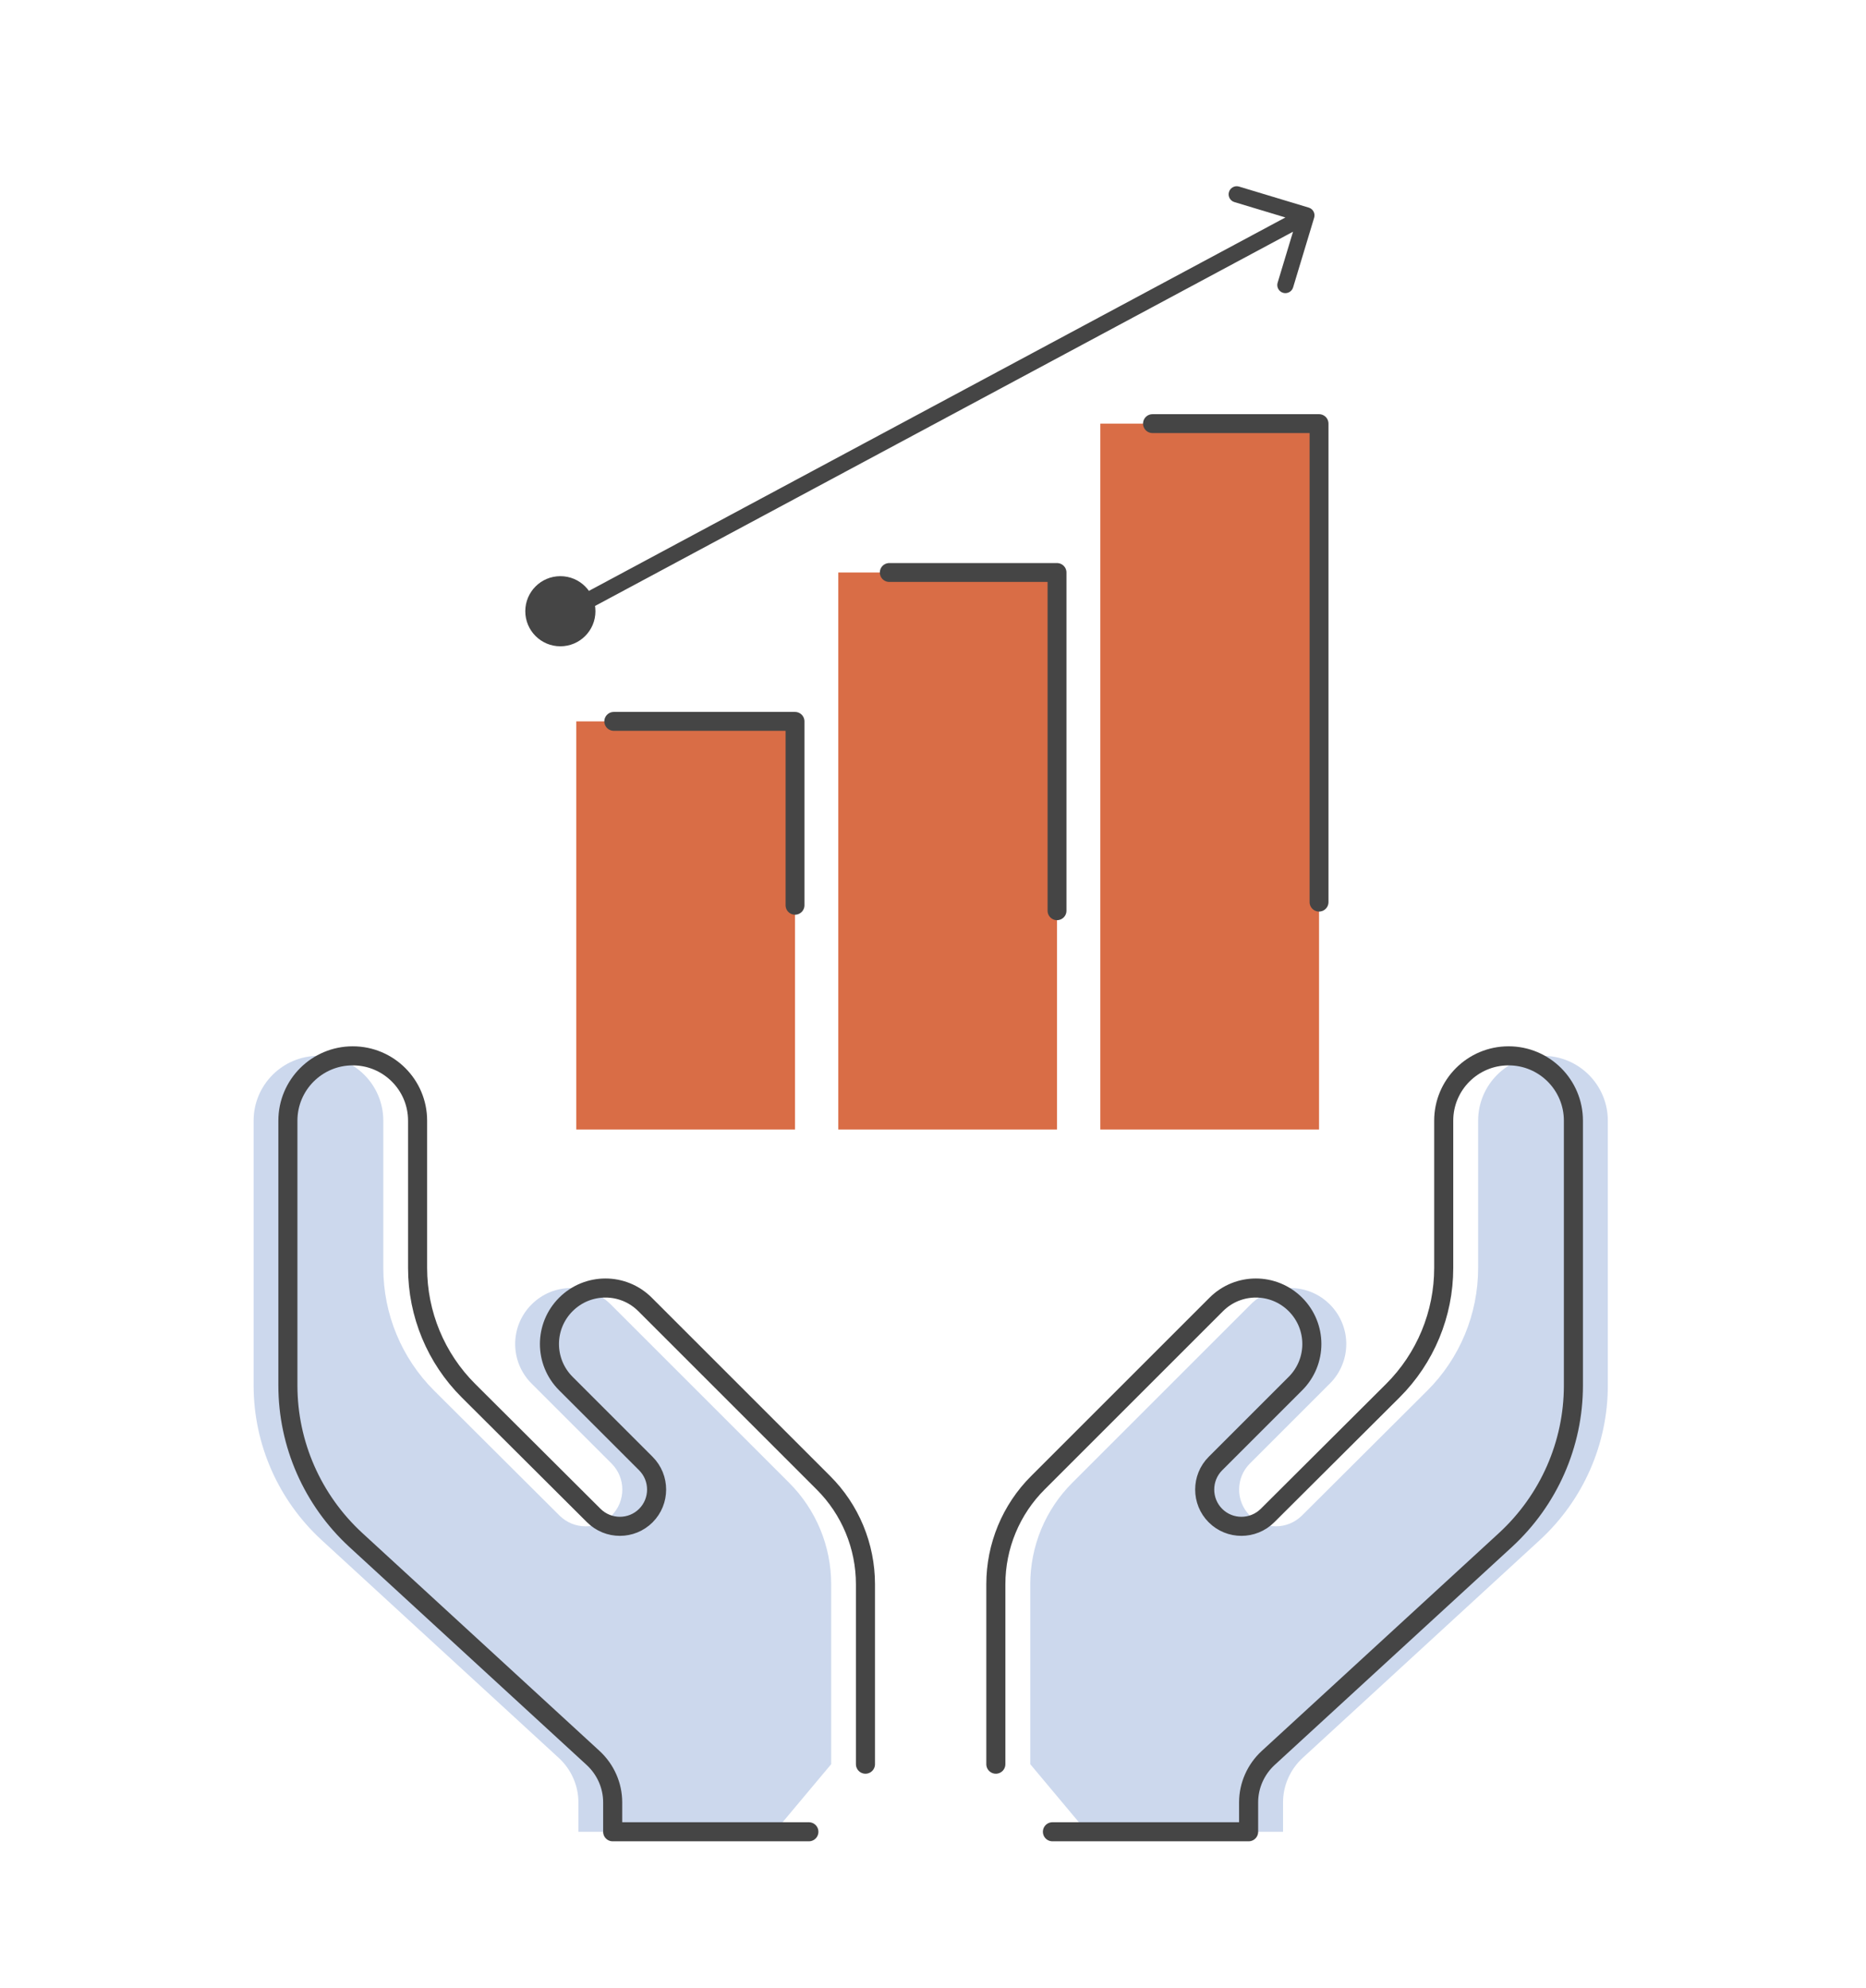
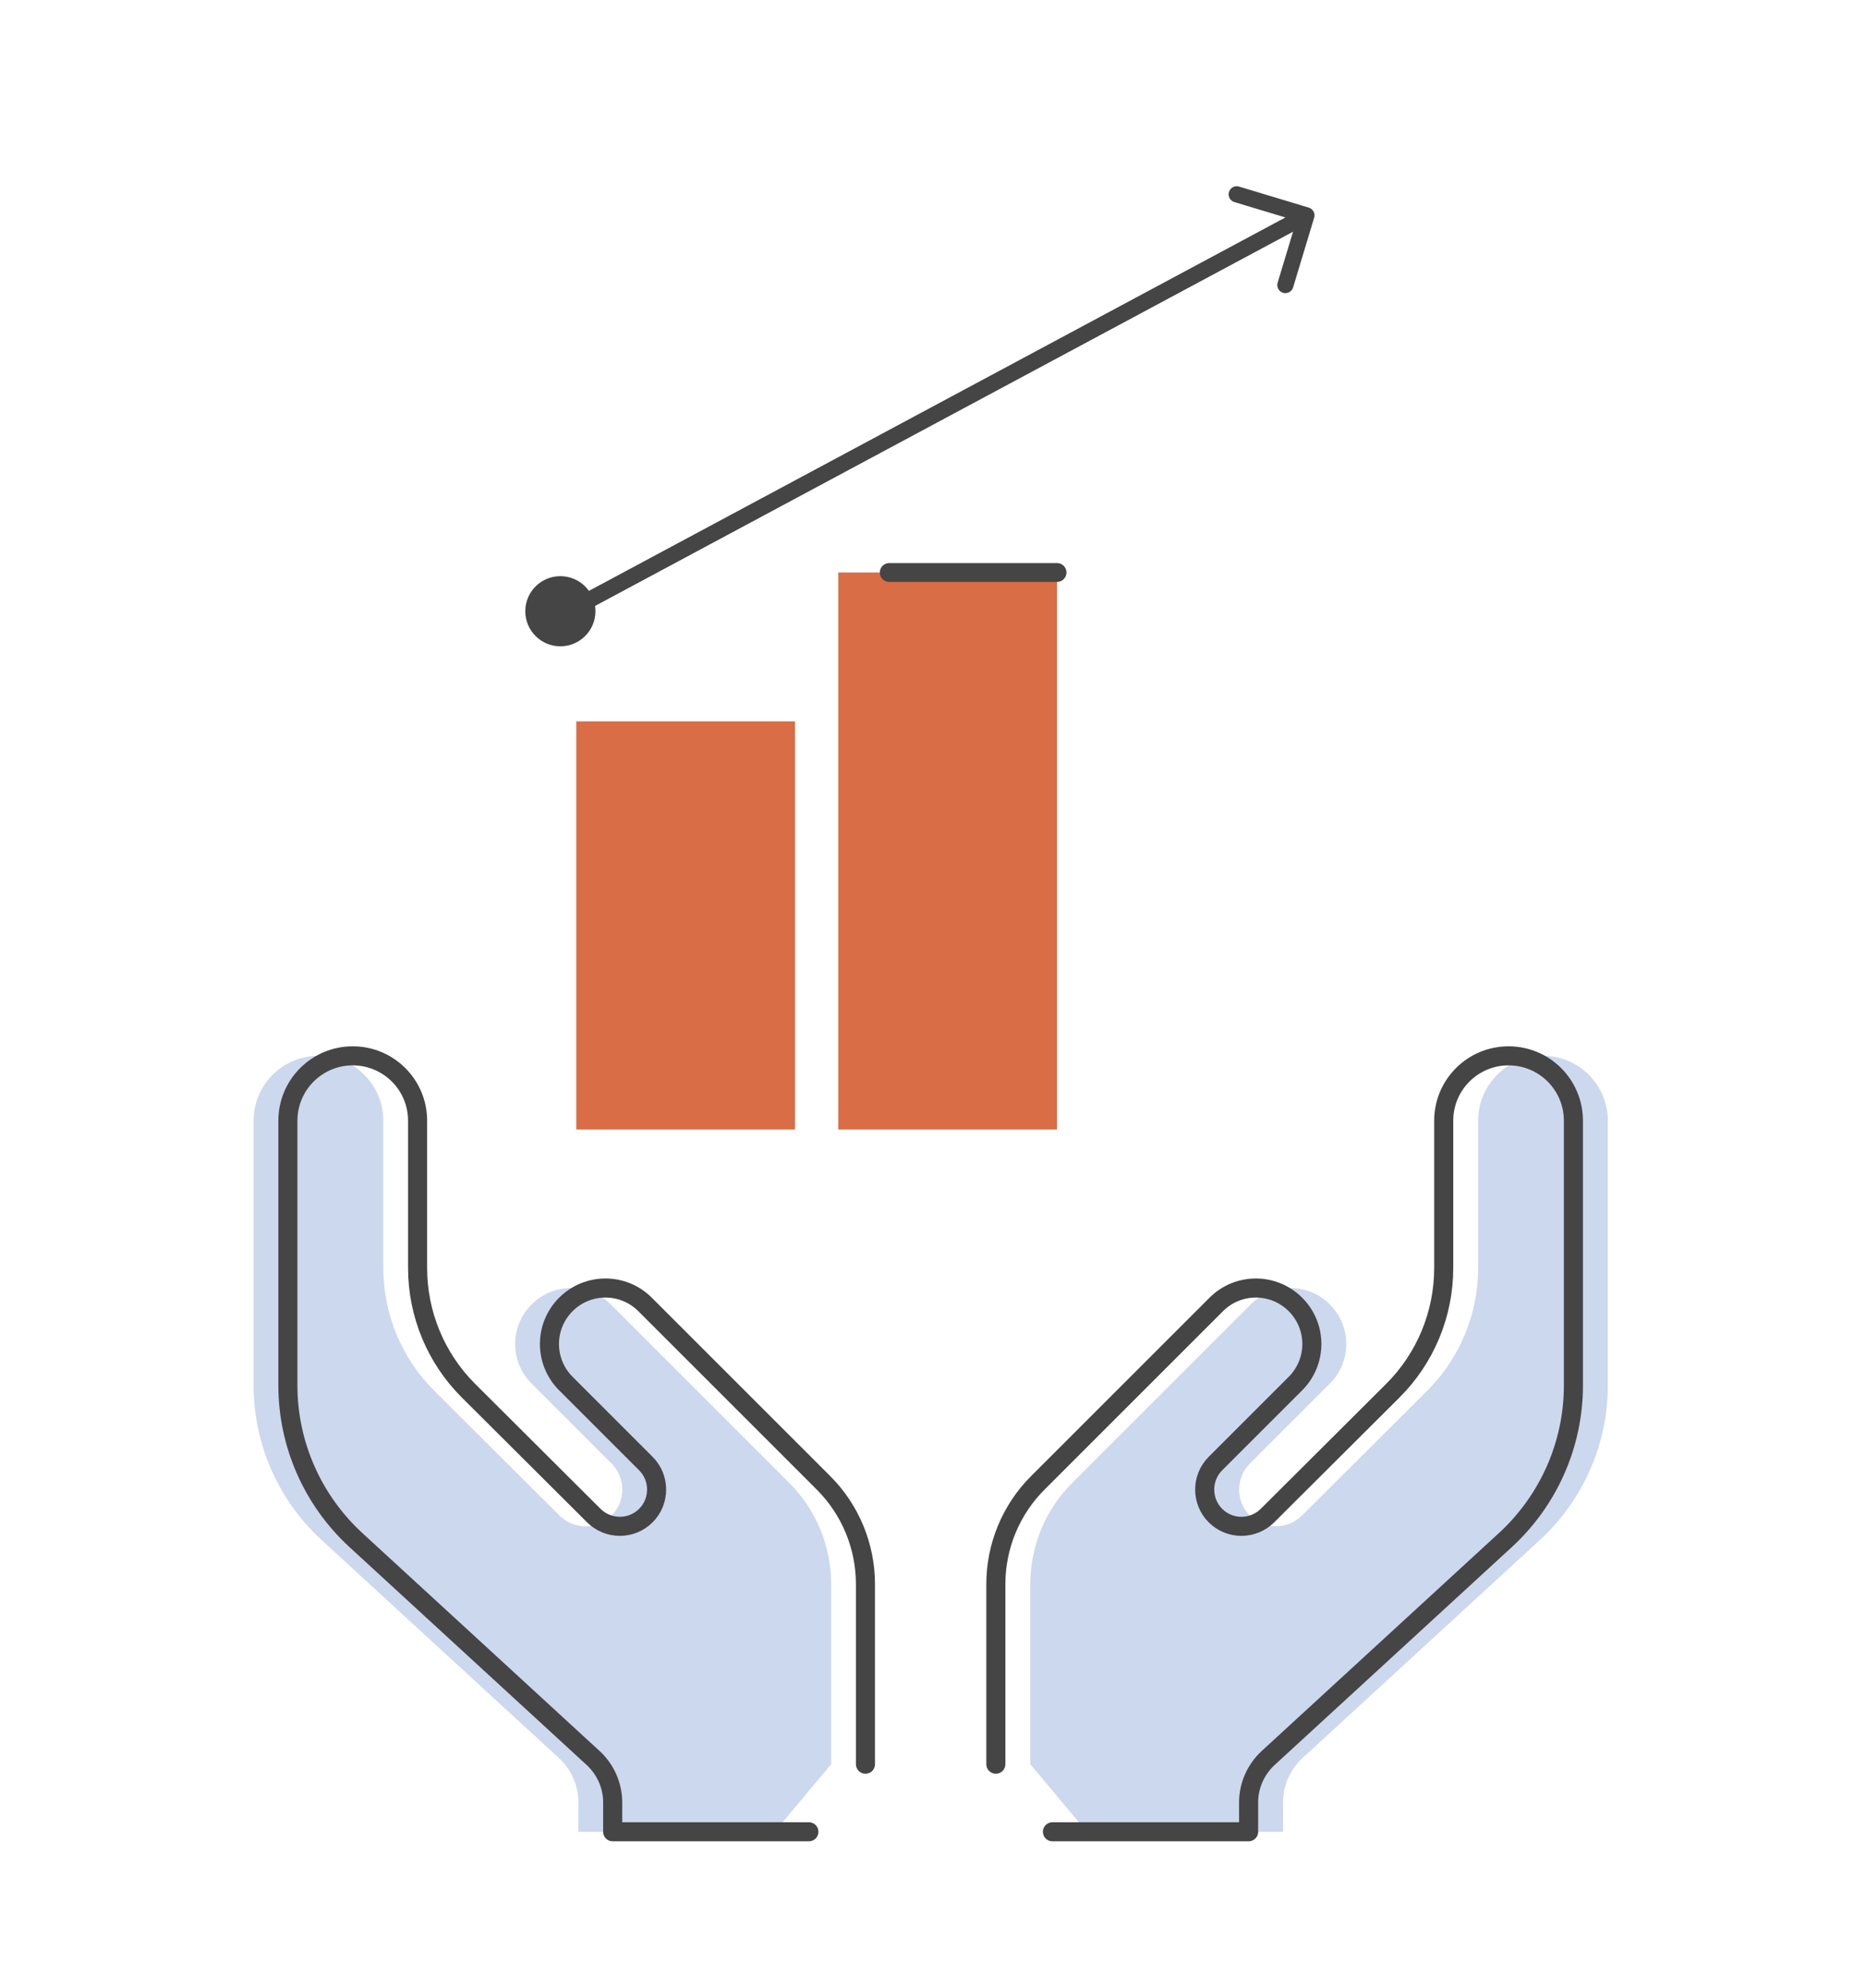
<svg xmlns="http://www.w3.org/2000/svg" width="380" height="405" viewBox="0 0 380 405" fill="none">
  <path d="M169.265 359.34V322.695C169.265 314.929 166.18 307.471 160.685 302.003L124.376 265.695C119.918 261.237 112.713 261.237 108.255 265.695C103.797 270.153 103.797 277.358 108.255 281.816L124.545 298.106C127.461 301.022 127.461 305.788 124.545 308.704C121.629 311.62 116.89 311.62 113.946 308.704L88.432 283.274C81.787 276.657 78.058 267.657 78.058 258.265V228.265C78.058 220.975 72.142 215.059 64.853 215.059C57.563 215.059 51.647 220.975 51.647 228.265V282.209C51.647 294.153 56.666 305.536 65.442 313.639L113.806 358.078C116.33 360.406 117.788 363.686 117.788 367.107V373.107H157.741" fill="#CCD8ED" />
  <path d="M176.246 359.34V322.695C176.246 314.929 173.162 307.471 167.666 302.003L131.358 265.695C126.9 261.237 119.694 261.237 115.236 265.695C110.778 270.153 110.778 277.358 115.236 281.816L131.526 298.106C134.442 301.022 134.442 305.788 131.526 308.704C128.61 311.62 123.872 311.62 120.928 308.704L95.414 283.274C88.769 276.657 85.04 267.657 85.04 258.265V228.265C85.04 220.975 79.124 215.059 71.834 215.059C64.544 215.059 58.628 220.975 58.628 228.265V282.209C58.628 294.153 63.647 305.536 72.423 313.639L120.788 358.078C123.311 360.406 124.769 363.686 124.769 367.107V373.107H164.723" stroke="#454545" stroke-width="3.883" stroke-linecap="round" stroke-linejoin="round" />
  <path d="M209.807 359.34V322.695C209.807 314.929 212.891 307.471 218.386 302.003L254.695 265.695C259.153 261.237 266.358 261.237 270.816 265.695C275.274 270.153 275.274 277.358 270.816 281.816L254.527 298.106C251.611 301.022 251.611 305.788 254.527 308.704C257.442 311.62 262.181 311.62 265.125 308.704L290.639 283.274C297.284 276.657 301.013 267.657 301.013 258.265V228.265C301.013 220.975 306.929 215.059 314.219 215.059C321.508 215.059 327.424 220.975 327.424 228.265V282.209C327.424 294.153 322.406 305.536 313.63 313.639L265.265 358.078C262.742 360.406 261.284 363.686 261.284 367.107V373.107H221.33" fill="#CCD8ED" />
  <path d="M202.797 359.34V322.695C202.797 314.929 205.881 307.471 211.377 302.003L247.685 265.695C252.143 261.237 259.349 261.237 263.807 265.695C268.265 270.153 268.265 277.358 263.807 281.816L247.517 298.106C244.601 301.022 244.601 305.788 247.517 308.704C250.433 311.62 255.172 311.62 258.115 308.704L283.63 283.274C290.275 276.657 294.004 267.657 294.004 258.265V228.265C294.004 220.975 299.919 215.059 307.209 215.059C314.499 215.059 320.415 220.975 320.415 228.265V282.209C320.415 294.153 315.396 305.536 306.62 313.639L258.256 358.078C255.732 360.406 254.274 363.686 254.274 367.107V373.107H214.321" stroke="#454545" stroke-width="3.883" stroke-linecap="round" stroke-linejoin="round" />
  <path d="M161.901 146.934H117.359V230.07H161.901V146.934Z" fill="#D96D46" />
  <path d="M215.256 116.61H170.714V230.07H215.256V116.61Z" fill="#D96D46" />
-   <path d="M268.615 86.286H224.073L224.073 230.07H268.615L268.615 86.286Z" fill="#D96D46" />
-   <path d="M234.695 86.286H268.615L268.615 183.75" stroke="#454545" stroke-width="3.844" stroke-linecap="round" stroke-linejoin="round" />
-   <path d="M181.095 116.61H215.256V185.505" stroke="#454545" stroke-width="3.844" stroke-linecap="round" stroke-linejoin="round" />
-   <path d="M124.99 146.934H161.901V184.389" stroke="#454545" stroke-width="3.844" stroke-linecap="round" stroke-linejoin="round" />
+   <path d="M181.095 116.61H215.256" stroke="#454545" stroke-width="3.844" stroke-linecap="round" stroke-linejoin="round" />
  <path d="M267.621 44.342C267.884 43.471 267.391 42.551 266.52 42.288L252.324 38.003C251.453 37.74 250.534 38.233 250.271 39.104C250.008 39.976 250.501 40.895 251.372 41.158L263.991 44.967L260.182 57.585C259.919 58.456 260.412 59.376 261.283 59.639C262.154 59.902 263.074 59.409 263.336 58.538L267.621 44.342ZM112.437 128.111L266.823 45.318L265.266 42.414L110.879 125.207L112.437 128.111Z" fill="#454545" />
  <circle cx="114.115" cy="124.5" r="7.143" fill="#454545" />
</svg>